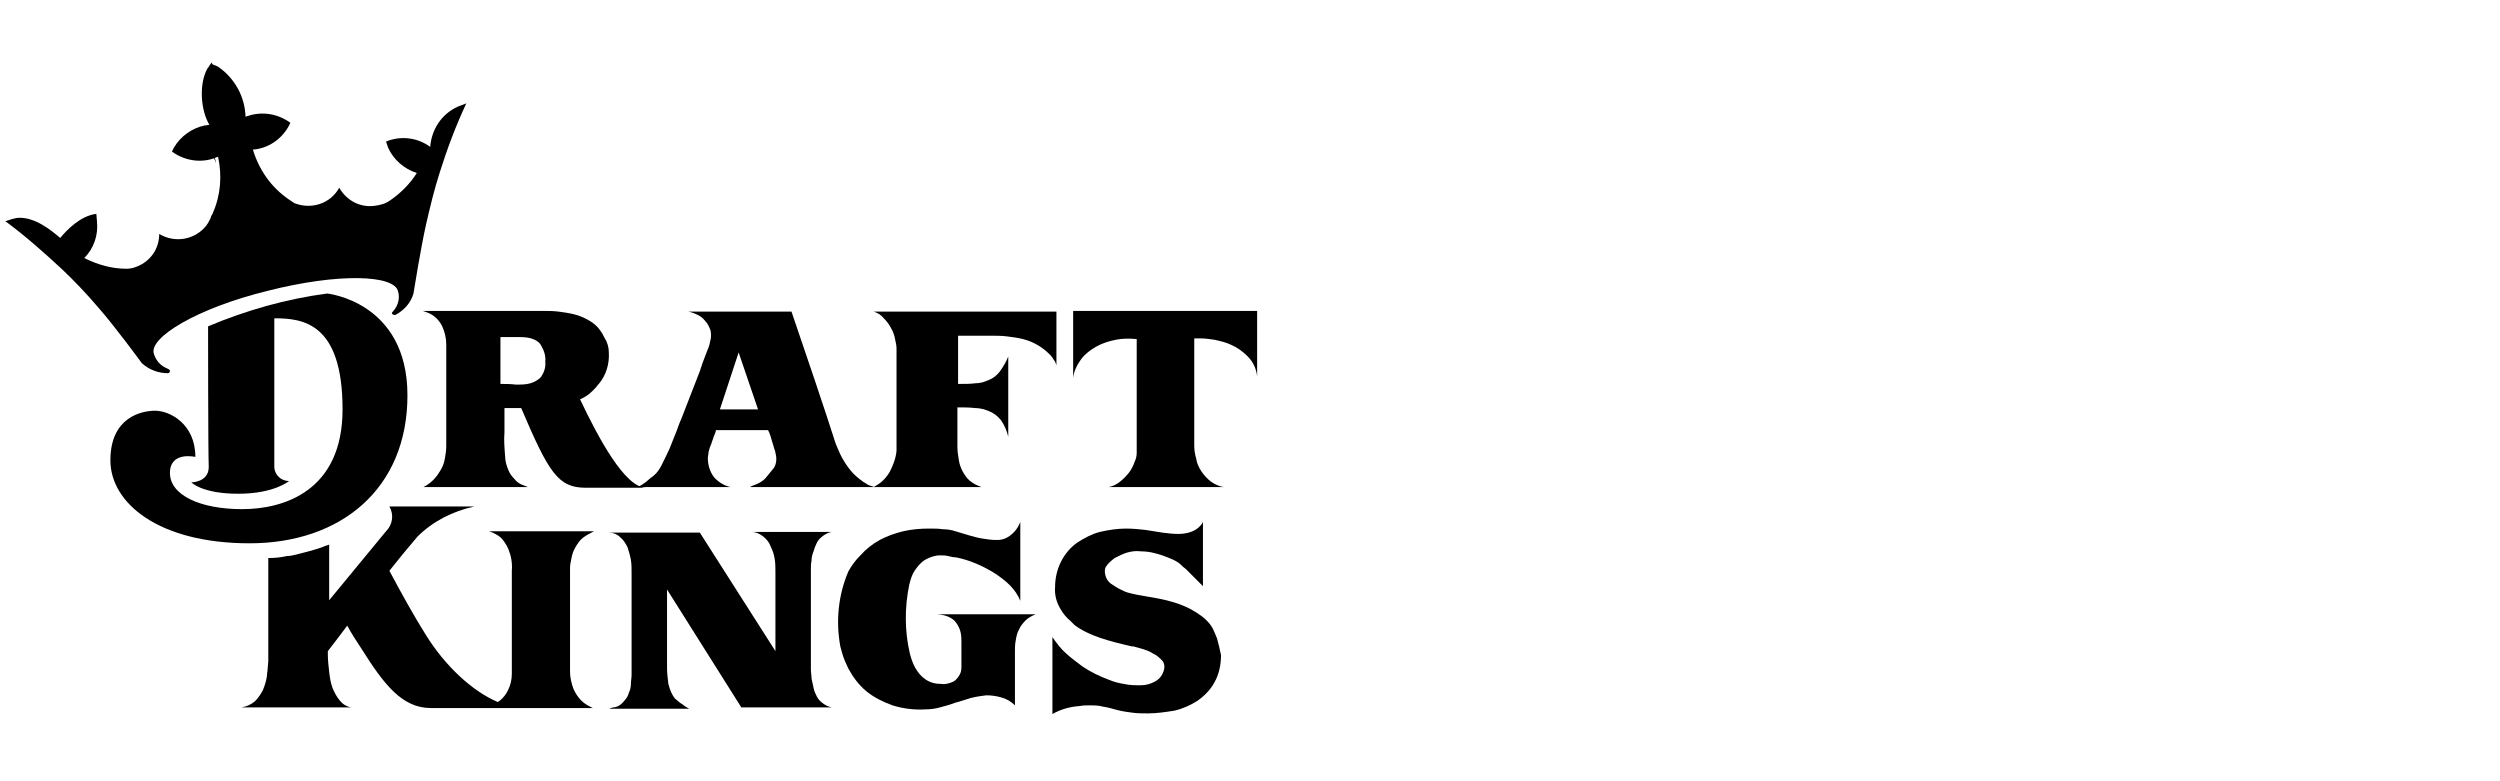
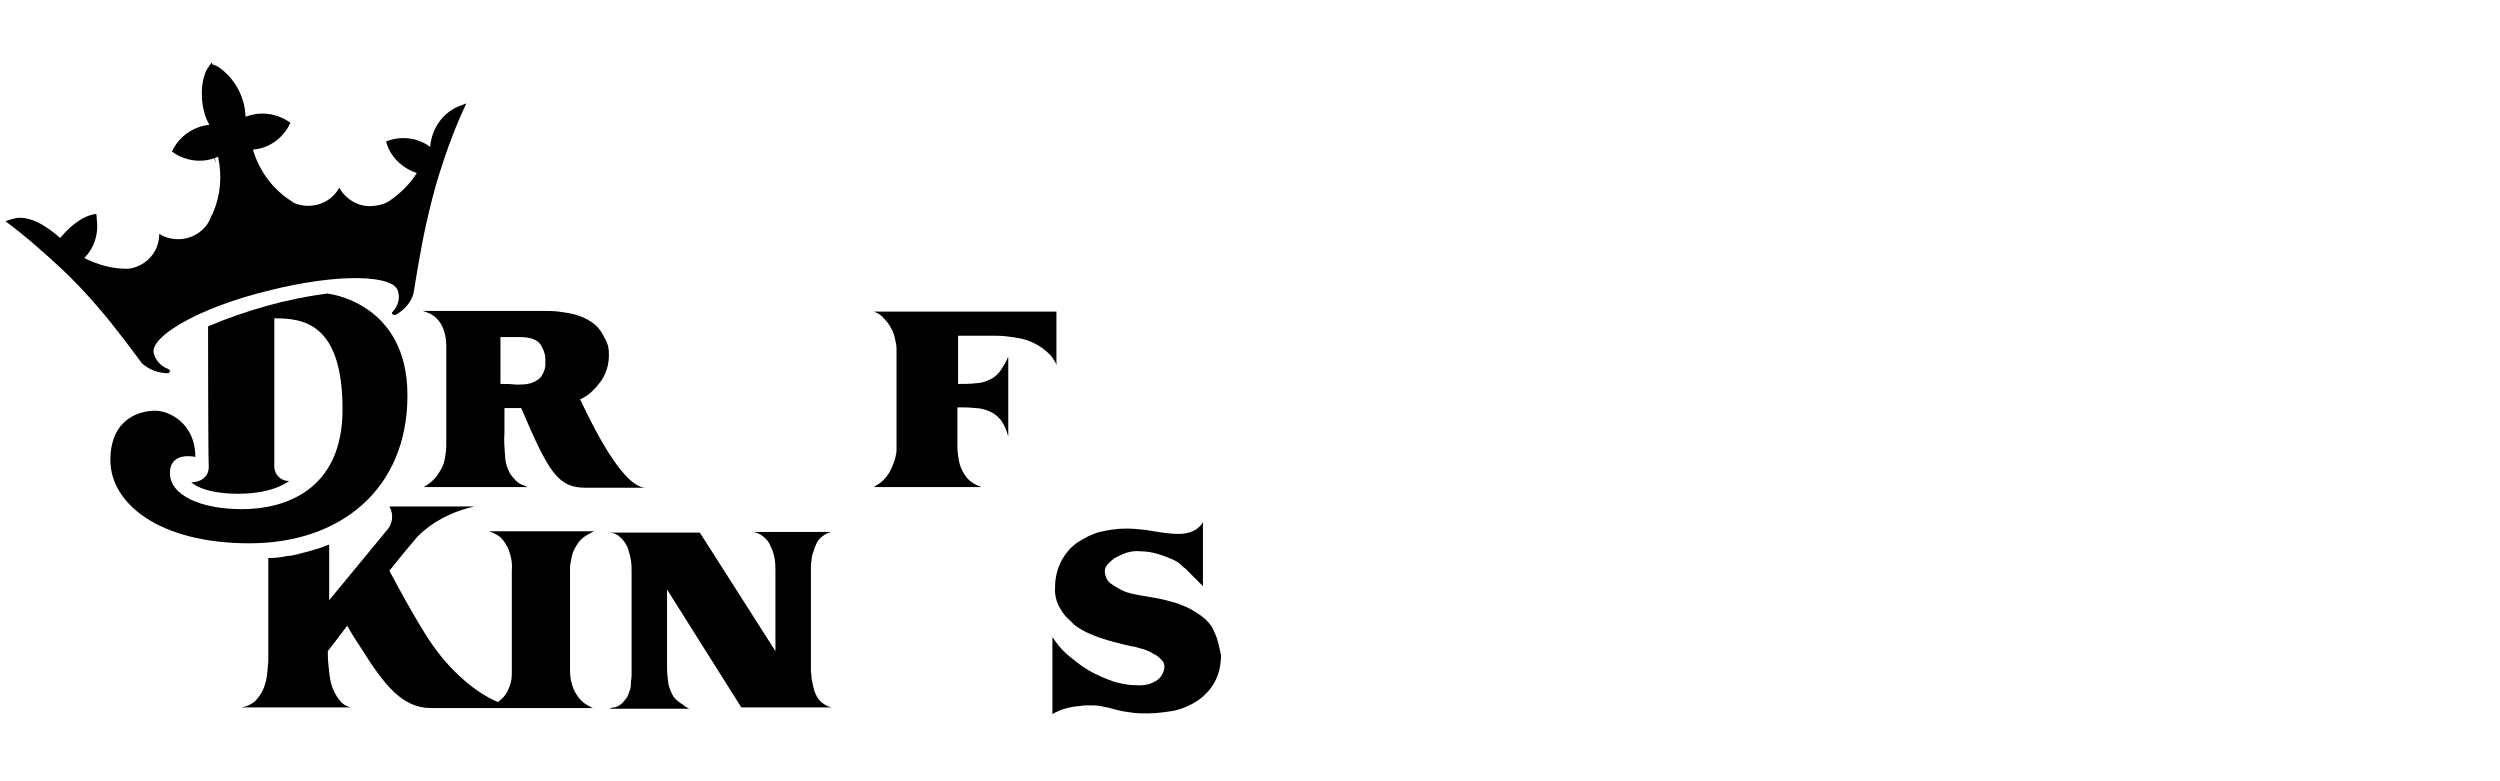
<svg xmlns="http://www.w3.org/2000/svg" width="320px" height="100px" viewBox="0 0 320 100" version="1.1">
  <title>logo-draft-kings</title>
  <desc>Created with Sketch.</desc>
  <g id="logo-draft-kings" stroke="none" stroke-width="1" fill="none" fill-rule="evenodd">
    <g id="dk_logo_black" transform="translate(0, 8)" fill-rule="nonzero">
      <path d="M27.4,12.15 C27.4,12.15 27.5,12.35 27.6,12.85 C27.6,12.65 27.5,12.35 27.5,12.15 C27.4,12.15 27.4,12.15 27.4,12.15" id="Path" fill="#231F20" />
      <path d="M27.4,12.15 C27.4,12.15 27.5,12.35 27.6,12.85 C27.6,12.65 27.5,12.35 27.5,12.15 C27.4,12.15 27.4,12.15 27.4,12.15" id="Path" fill="#231F20" />
-       <path d="M27.4,12.15 C27.4,12.15 27.5,12.35 27.6,12.85 C27.6,12.65 27.5,12.35 27.5,12.15 C27.4,12.15 27.4,12.15 27.4,12.15" id="Path" fill="#231F20" />
      <g id="Group" fill="#000000">
        <path d="M135.137,31.886 L111.844,31.886 C112.357,32.057 112.786,32.314 113.128,32.743 C113.471,33.086 113.813,33.514 114.07,34.029 C114.327,34.457 114.498,34.971 114.584,35.486 C114.67,35.829 114.755,36.257 114.755,36.6 L114.755,49.714 C114.67,50.657 114.327,51.514 113.899,52.371 C113.642,52.8 113.385,53.143 113.043,53.486 C112.7,53.829 112.272,54.086 111.844,54.343 L125.631,54.343 C125.118,54.171 124.604,53.914 124.176,53.571 C123.747,53.229 123.49,52.8 123.234,52.371 C122.977,51.857 122.805,51.429 122.72,50.829 C122.634,50.314 122.548,49.714 122.548,49.2 L122.548,44.143 C123.319,44.143 124.09,44.143 124.775,44.229 C125.46,44.229 126.06,44.4 126.659,44.657 C127.259,44.914 127.687,45.257 128.115,45.771 C128.543,46.371 128.886,47.143 129.057,47.914 L129.057,37.629 C128.8,38.314 128.372,39 127.944,39.6 C127.601,40.029 127.087,40.457 126.573,40.629 C126.06,40.886 125.46,41.057 124.861,41.057 C124.261,41.143 123.49,41.143 122.634,41.143 L122.634,34.971 L126.83,34.971 C127.515,34.971 128.201,34.971 128.886,35.057 C129.571,35.143 130.256,35.229 130.941,35.4 C131.626,35.571 132.226,35.829 132.825,36.171 C133.424,36.514 133.938,36.943 134.452,37.457 C134.623,37.629 134.795,37.886 134.88,38.057 C135.052,38.229 135.137,38.486 135.223,38.743 L135.223,31.886 L135.137,31.886 Z" id="Path" />
-         <path d="M137.364,31.886 L137.364,40.371 C137.449,39.514 137.878,38.657 138.391,37.971 C138.905,37.286 139.59,36.771 140.361,36.343 C141.132,35.914 141.988,35.657 142.845,35.486 C143.701,35.314 144.557,35.314 145.499,35.4 L145.499,49.971 C145.499,50.314 145.414,50.743 145.243,51.086 C145.071,51.6 144.814,52.114 144.472,52.543 C144.129,52.971 143.787,53.314 143.359,53.657 C142.93,54 142.416,54.257 141.903,54.343 L156.632,54.343 C156.033,54.257 155.519,54 155.005,53.657 C154.577,53.314 154.149,52.886 153.806,52.371 C153.464,51.857 153.207,51.343 153.121,50.743 C152.95,50.143 152.864,49.629 152.864,49.029 L152.864,35.314 L153.635,35.314 C154.235,35.314 154.834,35.4 155.434,35.486 C156.204,35.657 156.975,35.829 157.66,36.171 C158.431,36.514 159.116,37.029 159.715,37.629 C160.401,38.314 160.829,39.257 160.914,40.2 L160.914,31.8 L137.364,31.8 L137.364,31.886 Z" id="Path" />
-         <path d="M97.97,53.229 C97.628,53.571 97.199,53.829 96.771,54 C96.343,54.171 96.086,54.257 96.001,54.343 L111.929,54.343 C111.672,54.257 111.415,54.171 111.159,54.086 C110.902,53.914 110.73,53.829 110.473,53.657 C109.874,53.229 109.36,52.8 108.932,52.286 C108.504,51.771 108.161,51.257 107.819,50.657 C107.476,50.057 107.219,49.371 106.962,48.771 L105.849,45.343 L104.307,40.714 L101.31,31.886 L88.122,31.886 C88.55,31.971 88.978,32.143 89.321,32.314 C89.663,32.486 90.006,32.743 90.263,33.086 C90.605,33.429 90.777,33.857 90.948,34.286 C91.034,34.714 91.034,35.143 90.948,35.486 C90.862,35.914 90.777,36.343 90.605,36.686 C90.263,37.629 89.92,38.4 89.749,39 C89.663,39.171 89.663,39.343 89.578,39.514 L87.18,45.686 C87.009,46.029 86.837,46.543 86.58,47.229 C86.323,47.914 85.981,48.686 85.724,49.371 C85.381,50.143 85.039,50.829 84.696,51.514 C84.439,52.029 84.097,52.543 83.669,52.886 C83.326,53.143 82.984,53.4 82.727,53.657 C82.384,53.914 82.127,54.086 81.956,54.171 C81.87,54.257 81.699,54.257 81.613,54.343 L93.517,54.343 C92.661,54.171 91.89,53.657 91.376,53.057 C90.862,52.371 90.605,51.514 90.605,50.657 C90.605,50.4 90.691,50.143 90.691,49.886 C90.777,49.543 90.862,49.2 91.034,48.857 C91.119,48.514 91.29,48.171 91.376,47.829 C91.547,47.486 91.633,47.229 91.633,47.057 L98.313,47.057 C98.398,47.229 98.484,47.4 98.57,47.657 C98.655,47.914 98.741,48.171 98.827,48.514 C98.912,48.771 98.998,49.029 99.084,49.371 C99.169,49.629 99.255,49.8 99.255,49.971 C99.426,50.571 99.426,51.257 99.084,51.857 C98.655,52.371 98.313,52.8 97.97,53.229 M92.147,44.4 L94.545,37.114 L97.028,44.4 L92.147,44.4 Z" id="Shape" />
        <path d="M74.248,43.114 C74.848,42.857 75.362,42.514 75.79,42.086 L75.961,41.914 C76.218,41.657 76.389,41.486 76.561,41.229 C76.561,41.229 76.646,41.143 76.646,41.143 C77.588,40.029 78.016,38.571 77.931,37.114 L77.931,37.114 C77.931,36.514 77.76,35.829 77.417,35.314 C77.246,34.971 77.074,34.629 76.818,34.286 C76.475,33.771 75.961,33.343 75.362,33 C74.762,32.657 74.163,32.4 73.478,32.229 C72.793,32.057 72.107,31.971 71.508,31.886 C70.823,31.8 70.223,31.8 69.624,31.8 L54.123,31.8 C54.637,31.971 55.151,32.143 55.579,32.486 C56.007,32.829 56.35,33.257 56.607,33.771 C56.949,34.543 57.121,35.314 57.121,36.086 C57.121,36.6 57.121,37.114 57.121,37.543 L57.121,49.114 C57.121,49.629 57.035,50.143 56.949,50.657 C56.864,51.171 56.693,51.686 56.436,52.114 C56.179,52.543 55.922,52.971 55.494,53.4 C55.151,53.743 54.723,54.086 54.209,54.343 L67.569,54.343 C67.312,54.257 66.969,54.086 66.712,54 C66.37,53.829 66.113,53.657 65.856,53.314 C65.513,52.971 65.256,52.629 65.085,52.2 C64.828,51.6 64.657,51 64.657,50.4 C64.571,49.371 64.486,48.343 64.571,47.314 C64.571,46.286 64.571,45.257 64.571,44.229 L65.513,44.229 C65.941,44.229 66.37,44.229 66.712,44.229 C70.223,52.457 71.422,54.429 74.934,54.429 L82.641,54.429 C79.986,54.343 76.646,48.171 74.248,43.114 M64.057,41.143 L64.057,35.143 C64.743,35.143 65.428,35.143 66.113,35.143 C66.712,35.143 67.397,35.143 67.997,35.314 C68.511,35.486 69.024,35.743 69.281,36.257 C69.624,36.857 69.881,37.543 69.795,38.314 C69.881,39 69.624,39.686 69.281,40.2 C68.939,40.629 68.425,40.886 67.911,41.057 C67.312,41.229 66.712,41.229 66.027,41.229 C65.342,41.143 64.743,41.143 64.057,41.143" id="Shape" />
        <path d="M58.577,5.657 C56.521,6.6 55.237,8.571 55.065,10.8 L55.065,10.8 C53.438,9.6 51.297,9.343 49.413,10.114 C49.499,10.371 49.585,10.629 49.67,10.886 C50.355,12.429 51.726,13.629 53.353,14.143 C52.496,15.514 51.297,16.714 49.927,17.657 C49.328,18.086 48.643,18.257 47.957,18.343 C46.073,18.6 44.361,17.657 43.419,16.029 C42.305,18.086 39.822,18.857 37.681,18 C37.424,17.829 37.167,17.657 36.91,17.486 C34.684,15.943 33.142,13.714 32.371,11.143 C32.371,11.143 32.457,11.143 32.457,11.143 C34.341,10.971 35.968,9.857 36.91,8.229 C36.996,8.057 37.081,7.886 37.167,7.714 C35.626,6.6 33.741,6.257 31.943,6.771 C31.772,6.857 31.601,6.857 31.429,6.943 C31.344,4.371 30.059,2.057 28.004,0.6 C27.747,0.429 27.49,0.343 27.233,0.257 L27.062,0 L26.976,0.171 C26.805,0.343 26.719,0.6 26.548,0.771 C25.435,2.743 25.691,6.171 26.805,7.971 C26.634,7.971 26.462,8.057 26.205,8.057 C24.578,8.4 23.122,9.429 22.266,10.886 C22.18,11.057 22.095,11.229 22.009,11.4 C22.18,11.486 22.352,11.657 22.523,11.743 C24.15,12.686 26.12,12.857 27.832,12.086 C27.832,12.086 27.918,12.086 27.918,12.086 C28.432,14.486 28.261,16.971 27.233,19.286 C27.233,19.286 27.233,19.286 27.233,19.286 C27.233,19.371 27.233,19.371 27.147,19.457 C27.062,19.629 26.976,19.714 26.976,19.886 C26.805,20.229 26.634,20.571 26.377,20.914 C24.921,22.714 22.352,23.143 20.382,21.943 C20.382,23.829 19.269,25.457 17.47,26.143 C17.042,26.314 16.614,26.4 16.186,26.4 C14.302,26.4 12.503,25.886 10.79,25.029 C11.989,23.829 12.589,22.114 12.418,20.4 C12.418,20.143 12.332,19.629 12.332,19.371 C10.277,19.629 8.564,21.429 7.707,22.457 L7.707,22.457 C6.594,21.514 4.453,19.714 2.227,19.886 C1.713,19.971 1.199,20.143 0.685,20.314 C3.254,22.2 5.652,24.343 7.964,26.486 C9.591,28.029 11.133,29.657 12.589,31.371 C14.644,33.686 18.155,38.486 18.155,38.486 C19.097,39.343 20.296,39.771 21.495,39.771 C21.666,39.771 21.752,39.6 21.752,39.429 C21.752,39.343 21.581,39.257 21.41,39.171 C20.553,38.829 19.954,38.143 19.697,37.286 C19.012,35.229 25.178,31.457 34.255,29.229 C43.333,26.914 50.527,27.171 50.955,29.314 C51.212,30.171 50.955,31.114 50.355,31.8 C50.27,31.886 50.098,32.057 50.184,32.143 C50.27,32.314 50.441,32.314 50.612,32.314 C51.726,31.714 52.582,30.771 52.924,29.571 C52.924,29.571 53.866,23.657 54.552,20.657 C55.065,18.429 55.579,16.286 56.264,14.143 C57.206,11.143 58.32,8.143 59.69,5.229 C59.519,5.314 59.005,5.486 58.577,5.657" id="Path" />
        <path d="M26.634,33.771 C31.515,31.714 36.653,30.257 41.877,29.571 C41.877,29.571 52.154,30.6 52.154,42.6 C52.154,54.6 43.59,61.543 31.943,61.543 C20.296,61.543 14.13,56.4 14.13,50.914 C14.13,45.429 18.07,44.571 19.868,44.571 C21.666,44.571 25.006,46.2 25.006,50.486 C25.006,50.486 21.752,49.714 21.752,52.543 C21.752,55.371 25.606,57.171 31.001,57.171 C36.311,57.171 43.847,54.857 43.847,44.4 C43.847,33.257 38.709,32.743 35.112,32.743 L35.112,51.857 C35.197,52.8 35.968,53.571 36.996,53.571 C36.996,53.571 35.112,55.2 30.487,55.2 C25.863,55.2 24.493,53.743 24.493,53.743 C24.493,53.743 26.719,53.743 26.719,51.771 C26.634,49.8 26.634,33.771 26.634,33.771" id="Path" />
        <path d="M155.776,73.714 C155.605,73.286 155.434,72.857 155.262,72.514 C154.92,71.829 154.32,71.229 153.721,70.8 L153.721,70.8 C153.635,70.714 153.549,70.714 153.464,70.629 L153.464,70.629 C153.121,70.371 152.779,70.2 152.351,69.943 C149.696,68.571 146.955,68.486 144.814,67.971 C144.472,67.886 144.129,67.8 143.787,67.629 C143.701,67.543 143.53,67.543 143.444,67.457 C143.016,67.286 142.588,66.943 142.16,66.686 C141.817,66.429 141.56,66 141.474,65.571 C141.389,65.229 141.389,64.8 141.56,64.543 C141.817,64.114 142.245,63.771 142.673,63.429 C143.187,63.171 143.701,62.914 144.215,62.743 C144.814,62.571 145.414,62.486 146.013,62.571 C146.613,62.571 147.298,62.657 147.897,62.829 C148.582,63 149.268,63.257 149.867,63.514 C150.295,63.686 150.809,63.943 151.152,64.286 C151.323,64.457 151.494,64.629 151.751,64.8 C151.922,64.971 152.094,65.143 152.351,65.4 C152.522,65.571 152.779,65.829 153.036,66.086 C153.293,66.343 153.635,66.686 153.978,67.029 L153.978,58.8 C153.978,58.8 153.378,60.343 150.809,60.343 C150.124,60.343 149.439,60.257 148.754,60.171 C148.069,60.086 147.298,59.914 146.613,59.829 C145.842,59.743 144.986,59.657 144.129,59.657 C143.016,59.657 141.903,59.829 140.789,60.086 C139.762,60.343 138.82,60.857 137.878,61.457 C136.079,62.743 135.052,64.886 135.052,67.114 C134.966,68.143 135.223,69.086 135.737,69.943 C136.079,70.543 136.507,71.057 137.021,71.486 L137.021,71.486 C137.021,71.486 137.021,71.486 137.107,71.571 C137.193,71.657 137.193,71.657 137.278,71.743 C137.364,71.829 137.449,71.914 137.535,72 C139.334,73.371 141.903,74.057 144.9,74.743 C144.986,74.743 144.986,74.743 145.071,74.743 L145.071,74.743 C145.414,74.829 145.671,74.914 146.013,75 C146.613,75.171 147.127,75.343 147.64,75.686 C148.069,75.857 148.411,76.2 148.754,76.543 C149.011,76.8 149.096,77.229 149.011,77.657 C148.839,78.343 148.497,78.857 147.897,79.2 C147.298,79.543 146.698,79.714 146.013,79.714 C145.328,79.714 144.557,79.714 143.872,79.543 C143.273,79.457 142.588,79.286 141.988,79.029 C140.789,78.6 139.59,78 138.563,77.314 C137.878,76.8 137.193,76.286 136.507,75.686 C135.822,75.086 135.223,74.314 134.709,73.543 L134.709,83.4 C135.737,82.8 136.936,82.457 138.22,82.371 C138.22,82.371 138.22,82.371 138.22,82.371 C138.648,82.286 138.991,82.286 139.419,82.286 C140.019,82.286 140.618,82.286 141.218,82.457 C141.817,82.543 142.416,82.714 143.016,82.886 C143.701,83.057 144.301,83.143 144.986,83.229 C145.671,83.314 146.27,83.314 146.955,83.314 C148.069,83.314 149.182,83.143 150.295,82.971 C151.409,82.714 152.351,82.286 153.293,81.686 C154.149,81.086 154.92,80.314 155.434,79.371 C156.033,78.343 156.29,77.057 156.29,75.857 C156.119,75 155.947,74.314 155.776,73.714" id="Path" />
-         <path d="M103.794,64.886 C103.794,64.543 103.794,64.114 103.879,63.771 C103.879,63.343 103.965,63 104.136,62.571 C104.222,62.229 104.393,61.8 104.564,61.457 C104.736,61.114 104.993,60.857 105.335,60.6 C105.678,60.343 106.02,60.171 106.448,60.086 L96.172,60.086 C96.771,60.086 97.285,60.343 97.713,60.686 C98.141,61.029 98.484,61.457 98.655,61.971 C98.912,62.486 99.084,63 99.169,63.6 C99.255,64.114 99.255,64.714 99.255,65.229 L99.255,75.343 L89.578,60.171 L77.845,60.171 C78.445,60.171 78.959,60.343 79.387,60.771 C79.815,61.114 80.072,61.543 80.329,62.057 C80.5,62.571 80.671,63.171 80.757,63.686 C80.843,64.2 80.843,64.714 80.843,65.314 C80.843,65.571 80.843,65.914 80.843,66.343 L80.843,76.971 C80.843,77.486 80.843,77.914 80.843,78.429 C80.843,78.771 80.757,79.114 80.757,79.543 C80.757,79.886 80.671,80.314 80.5,80.657 C80.414,81 80.243,81.343 79.986,81.6 C79.729,81.943 79.472,82.2 79.13,82.371 C79.044,82.457 78.959,82.457 78.873,82.457 C78.787,82.543 78.616,82.543 78.53,82.543 C78.445,82.543 78.273,82.629 78.188,82.629 C78.102,82.629 78.102,82.714 78.016,82.714 L88.207,82.714 C87.951,82.543 87.694,82.457 87.522,82.286 C87.351,82.114 87.094,82.029 86.923,81.857 C86.752,81.686 86.58,81.6 86.409,81.429 C85.981,80.914 85.724,80.229 85.553,79.543 C85.467,78.857 85.381,78.171 85.381,77.486 L85.381,67.457 L94.887,82.543 L106.448,82.543 C106.02,82.457 105.678,82.286 105.335,82.029 C104.993,81.771 104.736,81.514 104.564,81.171 C104.393,80.829 104.222,80.486 104.136,80.057 C104.051,79.629 103.965,79.286 103.879,78.857 C103.879,78.429 103.794,78.086 103.794,77.743 L103.794,64.886 L103.794,64.886 Z" id="Path" />
+         <path d="M103.794,64.886 C103.794,64.543 103.794,64.114 103.879,63.771 C103.879,63.343 103.965,63 104.136,62.571 C104.222,62.229 104.393,61.8 104.564,61.457 C104.736,61.114 104.993,60.857 105.335,60.6 C105.678,60.343 106.02,60.171 106.448,60.086 L96.172,60.086 C96.771,60.086 97.285,60.343 97.713,60.686 C98.141,61.029 98.484,61.457 98.655,61.971 C98.912,62.486 99.084,63 99.169,63.6 C99.255,64.114 99.255,64.714 99.255,65.229 L99.255,75.343 L89.578,60.171 L77.845,60.171 C78.445,60.171 78.959,60.343 79.387,60.771 C79.815,61.114 80.072,61.543 80.329,62.057 C80.5,62.571 80.671,63.171 80.757,63.686 C80.843,64.2 80.843,64.714 80.843,65.314 C80.843,65.571 80.843,65.914 80.843,66.343 L80.843,76.971 C80.843,77.486 80.843,77.914 80.843,78.429 C80.843,78.771 80.757,79.114 80.757,79.543 C80.757,79.886 80.671,80.314 80.5,80.657 C80.414,81 80.243,81.343 79.986,81.6 C79.729,81.943 79.472,82.2 79.13,82.371 C79.044,82.457 78.959,82.457 78.873,82.457 C78.787,82.543 78.616,82.543 78.53,82.543 C78.445,82.543 78.273,82.629 78.188,82.629 C78.102,82.629 78.102,82.714 78.016,82.714 L88.207,82.714 C87.951,82.543 87.694,82.457 87.522,82.286 C87.351,82.114 87.094,82.029 86.923,81.857 C86.752,81.686 86.58,81.6 86.409,81.429 C85.981,80.914 85.724,80.229 85.553,79.543 C85.467,78.857 85.381,78.171 85.381,77.486 L85.381,67.457 L94.887,82.543 L106.448,82.543 C106.02,82.457 105.678,82.286 105.335,82.029 C104.993,81.771 104.736,81.514 104.564,81.171 C104.393,80.829 104.222,80.486 104.136,80.057 C104.051,79.629 103.965,79.286 103.879,78.857 C103.879,78.429 103.794,78.086 103.794,77.743 L103.794,64.886 L103.794,64.886 " id="Path" />
        <path d="M72.964,73.629 L72.964,64.714 C72.964,64.286 73.049,63.943 73.135,63.514 C73.221,63 73.392,62.486 73.649,62.057 C73.906,61.629 74.163,61.2 74.591,60.857 C75.019,60.514 75.533,60.257 76.047,60 L62.602,60 C63.115,60.171 63.629,60.429 64.057,60.771 C64.486,61.2 64.828,61.714 65.085,62.314 C65.428,63.171 65.599,64.114 65.513,65.057 L65.513,76.886 C65.513,77.229 65.513,77.743 65.513,78.257 C65.513,79.029 65.342,79.714 64.999,80.4 C64.743,80.914 64.4,81.343 63.972,81.686 C63.886,81.771 63.801,81.771 63.715,81.857 C60.461,80.486 56.949,77.229 54.466,73.2 C53.01,70.886 51.297,67.8 49.841,65.057 C51.126,63.429 52.411,61.886 53.438,60.686 C55.408,58.714 57.977,57.429 60.718,56.829 L49.841,56.829 C50.441,57.857 50.27,59.143 49.413,60 L42.134,68.829 L42.134,61.714 C42.048,61.714 41.963,61.8 41.877,61.8 C41.535,61.886 41.278,62.057 40.935,62.143 C39.907,62.486 38.88,62.743 37.852,63 C37.51,63.086 37.081,63.171 36.739,63.171 C35.968,63.343 35.197,63.429 34.341,63.429 L34.341,76.629 L34.255,77.657 C34.255,77.914 34.17,78.171 34.17,78.514 C34.084,79.114 33.913,79.714 33.656,80.314 C33.399,80.829 33.056,81.343 32.628,81.771 C32.114,82.2 31.515,82.457 30.915,82.543 L44.96,82.543 C44.361,82.457 43.847,82.114 43.504,81.686 C43.076,81.171 42.819,80.657 42.562,80.057 C42.305,79.371 42.22,78.686 42.134,78 C42.048,77.229 41.963,76.457 41.963,75.771 C41.963,75.6 41.963,75.514 41.963,75.343 C42.562,74.571 43.419,73.457 44.446,72.086 C44.96,73.029 45.56,73.971 46.245,75 C49.156,79.629 51.469,82.629 55.151,82.629 C58.834,82.629 75.876,82.629 75.876,82.629 C75.362,82.371 74.848,82.114 74.42,81.686 C73.991,81.257 73.649,80.743 73.392,80.143 C73.135,79.457 72.964,78.686 72.964,78 L72.964,73.629 L72.964,73.629 Z" id="Path" />
-         <path d="M122.12,71.4 C122.463,71.743 122.72,72.171 122.891,72.686 C123.062,73.2 123.062,73.8 123.062,74.314 C123.062,74.914 123.062,75.514 123.062,76.114 C123.062,76.457 123.062,76.8 123.062,77.143 C123.062,77.571 123.062,77.914 122.891,78.257 C122.72,78.6 122.463,78.943 122.12,79.2 C121.606,79.457 121.007,79.629 120.493,79.543 C119.722,79.543 119.037,79.371 118.438,78.943 C117.924,78.6 117.496,78.086 117.153,77.486 C116.811,76.886 116.639,76.286 116.468,75.686 L116.468,75.686 C115.783,72.771 115.783,69.771 116.382,66.857 C116.554,66.171 116.725,65.571 117.068,65.057 C117.41,64.543 117.838,64.029 118.352,63.686 C118.952,63.343 119.637,63.086 120.322,63.086 C120.664,63.086 121.007,63.086 121.349,63.171 C121.692,63.257 122.035,63.343 122.377,63.343 C124.09,63.686 125.631,64.371 127.087,65.229 C128.714,66.257 129.999,67.371 130.598,68.914 L130.598,58.8 C130.256,59.743 129.571,60.514 128.629,60.943 C128.372,61.029 128.029,61.114 127.772,61.114 C127.687,61.114 127.601,61.114 127.601,61.114 C127.601,61.114 127.515,61.114 127.43,61.114 C126.916,61.114 126.316,61.029 125.803,60.943 C125.203,60.857 124.604,60.686 124.004,60.514 C123.405,60.343 122.891,60.171 122.291,60 C121.778,59.829 121.264,59.743 120.664,59.743 C120.151,59.657 119.551,59.657 118.952,59.657 C117.838,59.657 116.725,59.743 115.612,60 C114.584,60.257 113.556,60.6 112.614,61.114 C111.672,61.629 110.816,62.314 110.131,63.086 C109.531,63.686 109.018,64.371 108.589,65.143 L108.589,65.143 C107.305,68.143 106.962,71.486 107.562,74.743 C107.733,75.429 107.904,76.029 108.161,76.629 C108.332,76.971 108.418,77.229 108.589,77.571 C109.189,78.686 109.96,79.714 110.902,80.486 C111.844,81.257 113.043,81.857 114.241,82.286 C115.612,82.714 117.068,82.886 118.438,82.8 C119.123,82.8 119.722,82.714 120.322,82.543 C121.007,82.371 121.606,82.2 122.291,81.943 C122.977,81.771 123.662,81.514 124.261,81.343 C124.946,81.171 125.546,81.086 126.231,81 C126.916,81 127.515,81.086 128.115,81.257 C128.8,81.429 129.399,81.771 129.913,82.286 L129.913,75.514 C129.913,75 129.913,74.486 129.999,74.057 C130.085,73.543 130.17,73.029 130.427,72.6 C130.598,72.171 130.941,71.743 131.284,71.4 C131.626,71.057 132.14,70.8 132.568,70.629 L119.979,70.629 C121.007,70.714 121.606,70.971 122.12,71.4" id="Path" />
      </g>
    </g>
  </g>
</svg>